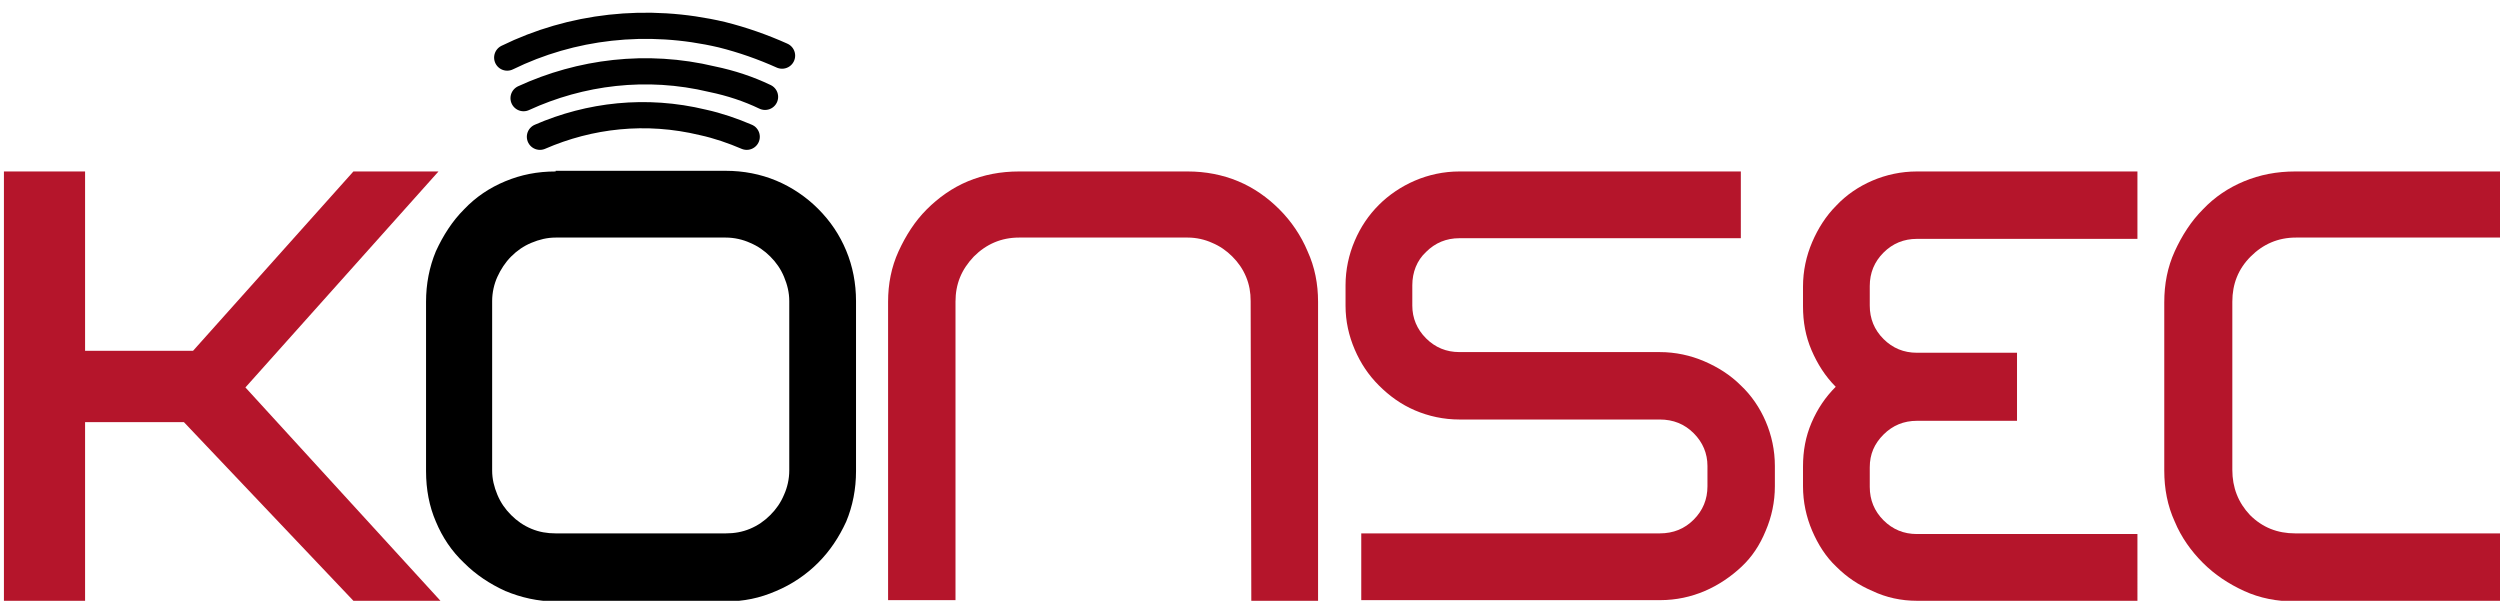
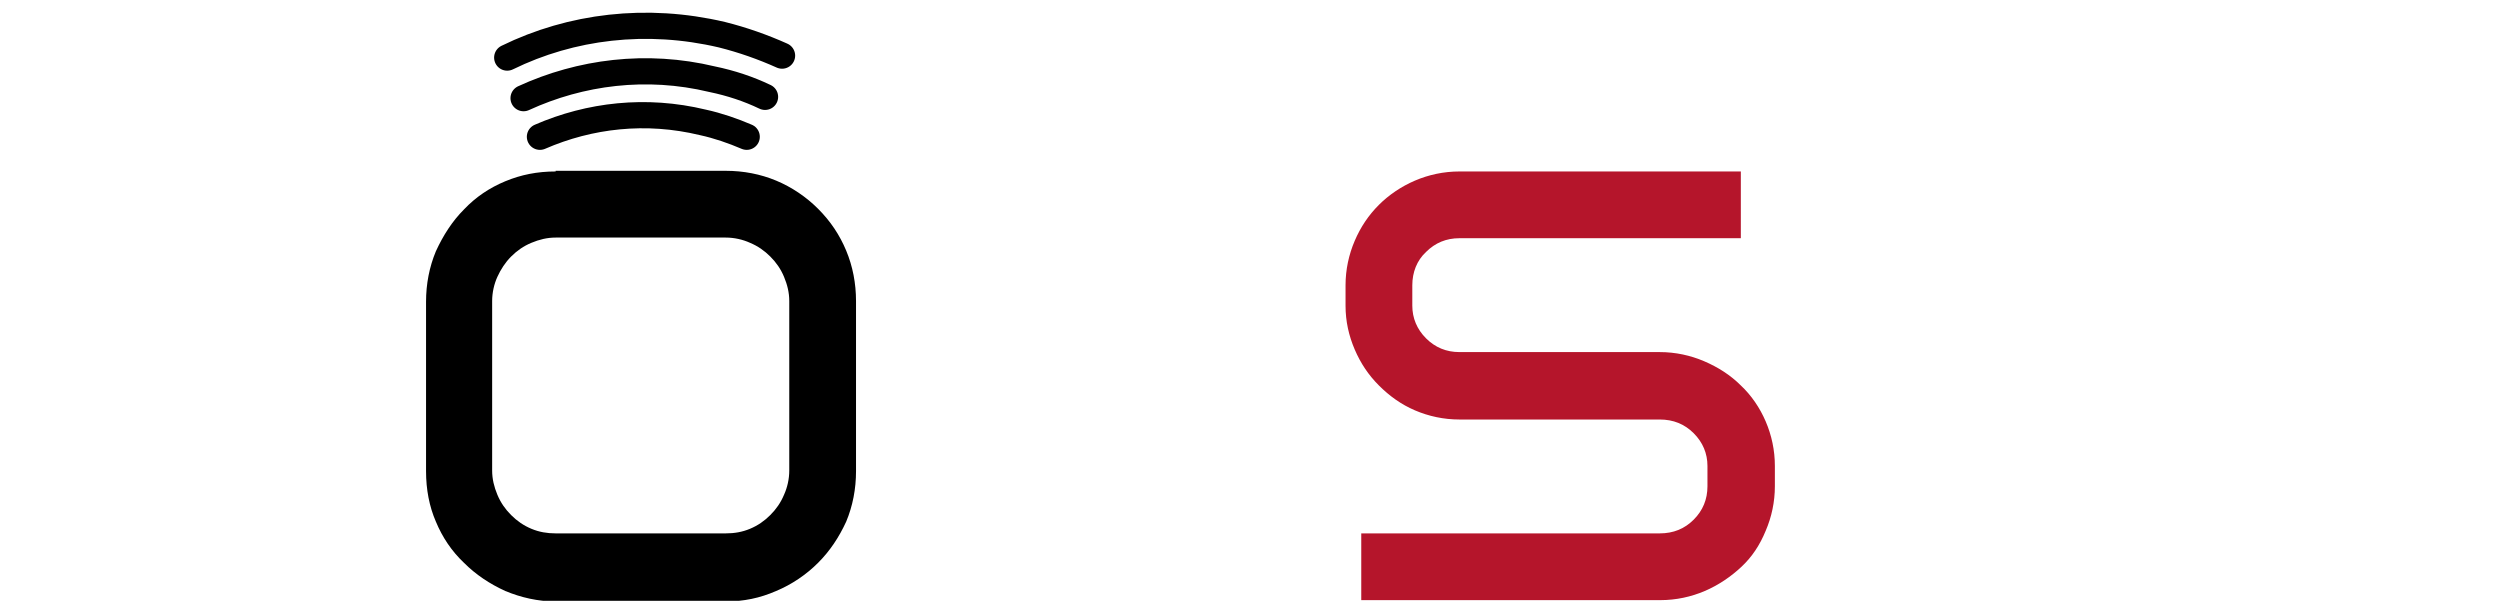
<svg xmlns="http://www.w3.org/2000/svg" version="1.1" id="Ebene_1" x="0px" y="0px" viewBox="0 0 382 91.8" enable-background="new 0 0 382 91.8" xml:space="preserve">
  <path fill="none" stroke="#000000" stroke-width="4" stroke-linecap="round" d="M119.5,8.5c-2.9-1.3-6-2.4-9.2-3.2  c-11.5-2.7-23-1.3-32.8,3.5 M116.9,14.8c-2.5-1.2-5.2-2.1-8.1-2.7c-10-2.4-20.1-1.1-28.8,2.9 M114.1,20.9c-2.1-0.9-4.4-1.7-6.7-2.2  c-8.7-2.1-17.3-1.1-24.9,2.2" />
-   <path fill="#B5152B" d="M191.2,91.8h10.2V46.1c0-2.7-0.5-5.3-1.6-7.7c-1-2.4-2.5-4.6-4.3-6.4c-1.8-1.8-3.9-3.3-6.3-4.3  c-2.4-1-5-1.5-7.7-1.5h-25.8c-2.8,0-5.4,0.5-7.8,1.5c-2.4,1-4.5,2.5-6.3,4.3c-1.8,1.8-3.2,4-4.3,6.4c-1.1,2.4-1.6,5-1.6,7.7v45.6  h10.3V46.1c0-2.7,0.9-4.9,2.8-6.9c1.9-1.9,4.2-2.9,6.9-2.9h25.8c1.3,0,2.6,0.3,3.7,0.8c1.2,0.5,2.2,1.2,3.1,2.1  c0.9,0.9,1.6,1.9,2.1,3.1c0.5,1.2,0.7,2.4,0.7,3.7L191.2,91.8L191.2,91.8z" />
  <path fill="#B5152B" d="M269.8,81.1c0.9-2.1,1.4-4.4,1.4-6.8v-3.1c0-2.4-0.5-4.7-1.4-6.8c-0.9-2.1-2.2-4-3.8-5.5  c-1.6-1.6-3.5-2.8-5.6-3.7c-2.1-0.9-4.4-1.4-6.8-1.4h-30.6c-2,0-3.7-0.7-5.1-2.1c-1.4-1.4-2.1-3.1-2.1-5v-3.1c0-2,0.7-3.8,2.1-5.1  c1.4-1.4,3.1-2.1,5.1-2.1h43V26.2h-43c-2.4,0-4.7,0.5-6.8,1.4c-2.1,0.9-4,2.2-5.5,3.7c-1.6,1.6-2.8,3.4-3.7,5.5  c-0.9,2.1-1.4,4.4-1.4,6.8v3.1c0,2.4,0.5,4.6,1.4,6.7c0.9,2.1,2.1,3.9,3.7,5.5c1.6,1.6,3.4,2.9,5.5,3.8c2.1,0.9,4.4,1.4,6.8,1.4  h30.6c2.1,0,3.8,0.7,5.2,2.1c1.4,1.4,2.1,3.1,2.1,5v3.1c0,2-0.7,3.7-2.1,5.1c-1.4,1.4-3.1,2.1-5.2,2.1H208v10.2h45.7  c2.4,0,4.7-0.5,6.8-1.4c2.1-0.9,4-2.2,5.6-3.7C267.7,85.1,268.9,83.3,269.8,81.1L269.8,81.1z" />
-   <path fill="#B5152B" d="M292.9,91.8h33.7V81.6h-33.7c-2,0-3.7-0.7-5.1-2.1c-1.4-1.4-2.1-3.1-2.1-5.1v-3c0-2,0.7-3.6,2.1-5  c1.4-1.4,3.1-2.1,5.1-2.1l15.3,0V53.9l-15.3,0c-2,0-3.7-0.7-5.1-2.1c-1.4-1.4-2.1-3.1-2.1-5.1v-3c0-2,0.7-3.7,2.1-5.1  c1.4-1.4,3.1-2.1,5.1-2.1h33.7V26.2h-33.7c-2.4,0-4.7,0.5-6.8,1.4c-2.1,0.9-4,2.2-5.5,3.8c-1.6,1.6-2.8,3.5-3.7,5.6  c-0.9,2.1-1.4,4.4-1.4,6.8v3c0,2.4,0.4,4.6,1.3,6.7c0.9,2.1,2.1,4,3.7,5.6c-1.6,1.6-2.8,3.4-3.7,5.5c-0.9,2.1-1.3,4.3-1.3,6.7v3  c0,2.4,0.5,4.7,1.4,6.8c0.9,2.1,2.1,4,3.7,5.5c1.6,1.6,3.4,2.8,5.5,3.7C288.2,91.3,290.5,91.8,292.9,91.8" />
-   <path fill="#B5152B" d="M341.1,71.8V46.1c0-2.7,0.9-5,2.8-6.9c1.9-1.9,4.2-2.9,6.9-2.9H382V26.2h-31.3c-2.8,0-5.4,0.5-7.8,1.5  c-2.4,1-4.5,2.4-6.3,4.3c-1.8,1.8-3.2,4-4.3,6.4c-1.1,2.4-1.6,5-1.6,7.8v25.7c0,2.8,0.5,5.4,1.6,7.8c1,2.4,2.5,4.5,4.3,6.3  c1.8,1.8,3.9,3.2,6.3,4.3c2.4,1.1,5,1.6,7.8,1.6H382V81.5h-31.3c-2.7,0-5-0.9-6.9-2.8C342,76.8,341.1,74.5,341.1,71.8L341.1,71.8z" />
-   <polygon fill="#B5152B" points="0.6,26.2 13,26.2 13,53.6 29.5,53.6 54,26.2 67,26.2 37.5,59.2 67.3,91.8 54,91.8 28.1,64.5   13,64.5 13,91.8 0.6,91.8 " />
  <path d="M84.9,26.2c-2.8,0-5.3,0.5-7.7,1.5c-2.4,1-4.5,2.4-6.3,4.3c-1.8,1.8-3.2,4-4.3,6.4c-1,2.4-1.5,5-1.5,7.7v25.9  c0,2.8,0.5,5.4,1.5,7.7c1,2.4,2.4,4.5,4.3,6.3c1.8,1.8,3.9,3.2,6.3,4.3c2.4,1,5,1.6,7.7,1.6h26c2.7,0,5.2-0.5,7.7-1.6  c2.4-1,4.6-2.5,6.4-4.3c1.8-1.8,3.2-3.9,4.3-6.3c1-2.4,1.5-5,1.5-7.7V46c0-2.7-0.5-5.3-1.5-7.7c-1-2.4-2.4-4.5-4.3-6.4  c-1.8-1.8-4-3.3-6.4-4.3c-2.4-1-5-1.5-7.7-1.5H84.9L84.9,26.2z M75.2,46c0-1.3,0.3-2.6,0.8-3.7s1.2-2.2,2.1-3.1  c0.9-0.9,1.9-1.6,3.1-2.1c1.2-0.5,2.4-0.8,3.7-0.8h26c1.3,0,2.6,0.3,3.7,0.8c1.2,0.5,2.2,1.2,3.1,2.1c0.9,0.9,1.6,1.9,2.1,3.1  c0.5,1.2,0.8,2.4,0.8,3.7v25.9c0,1.3-0.3,2.6-0.8,3.7c-0.5,1.2-1.2,2.2-2.1,3.1s-1.9,1.6-3.1,2.1c-1.2,0.5-2.4,0.7-3.7,0.7h-26  c-1.3,0-2.5-0.2-3.7-0.7c-1.2-0.5-2.2-1.2-3.1-2.1c-0.9-0.9-1.6-1.9-2.1-3.1c-0.5-1.2-0.8-2.4-0.8-3.7V46L75.2,46z" />
</svg>